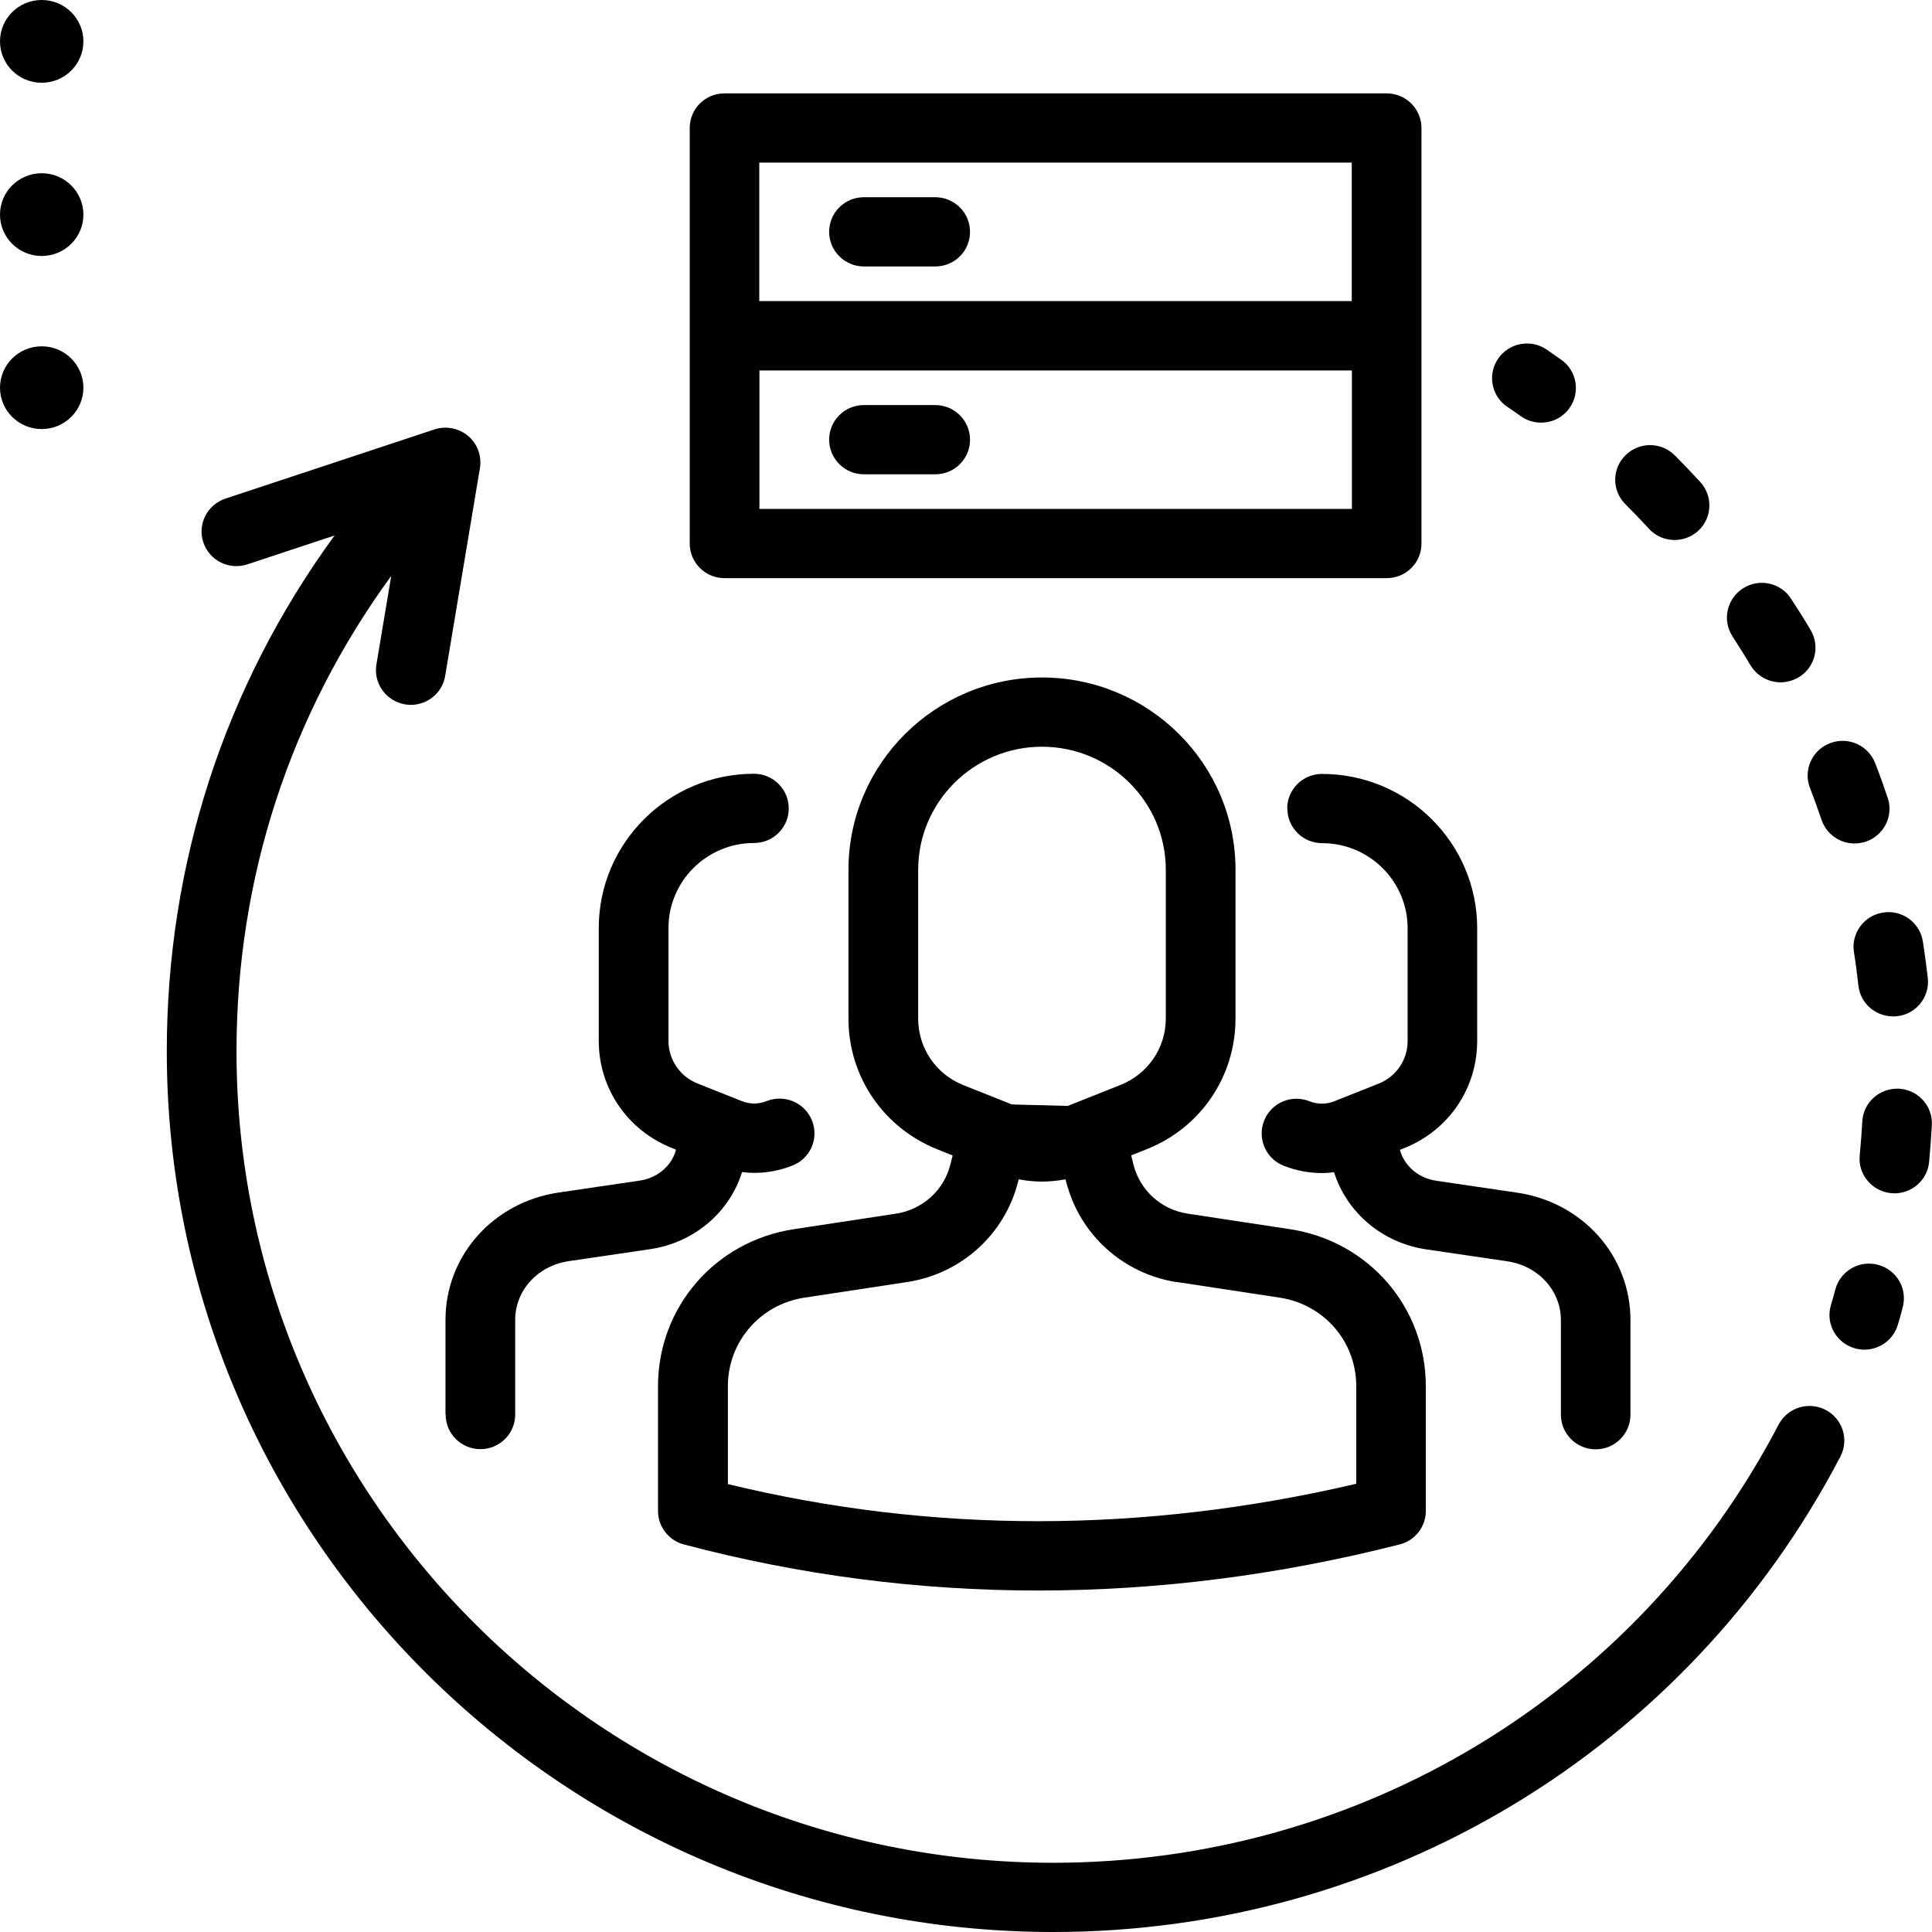
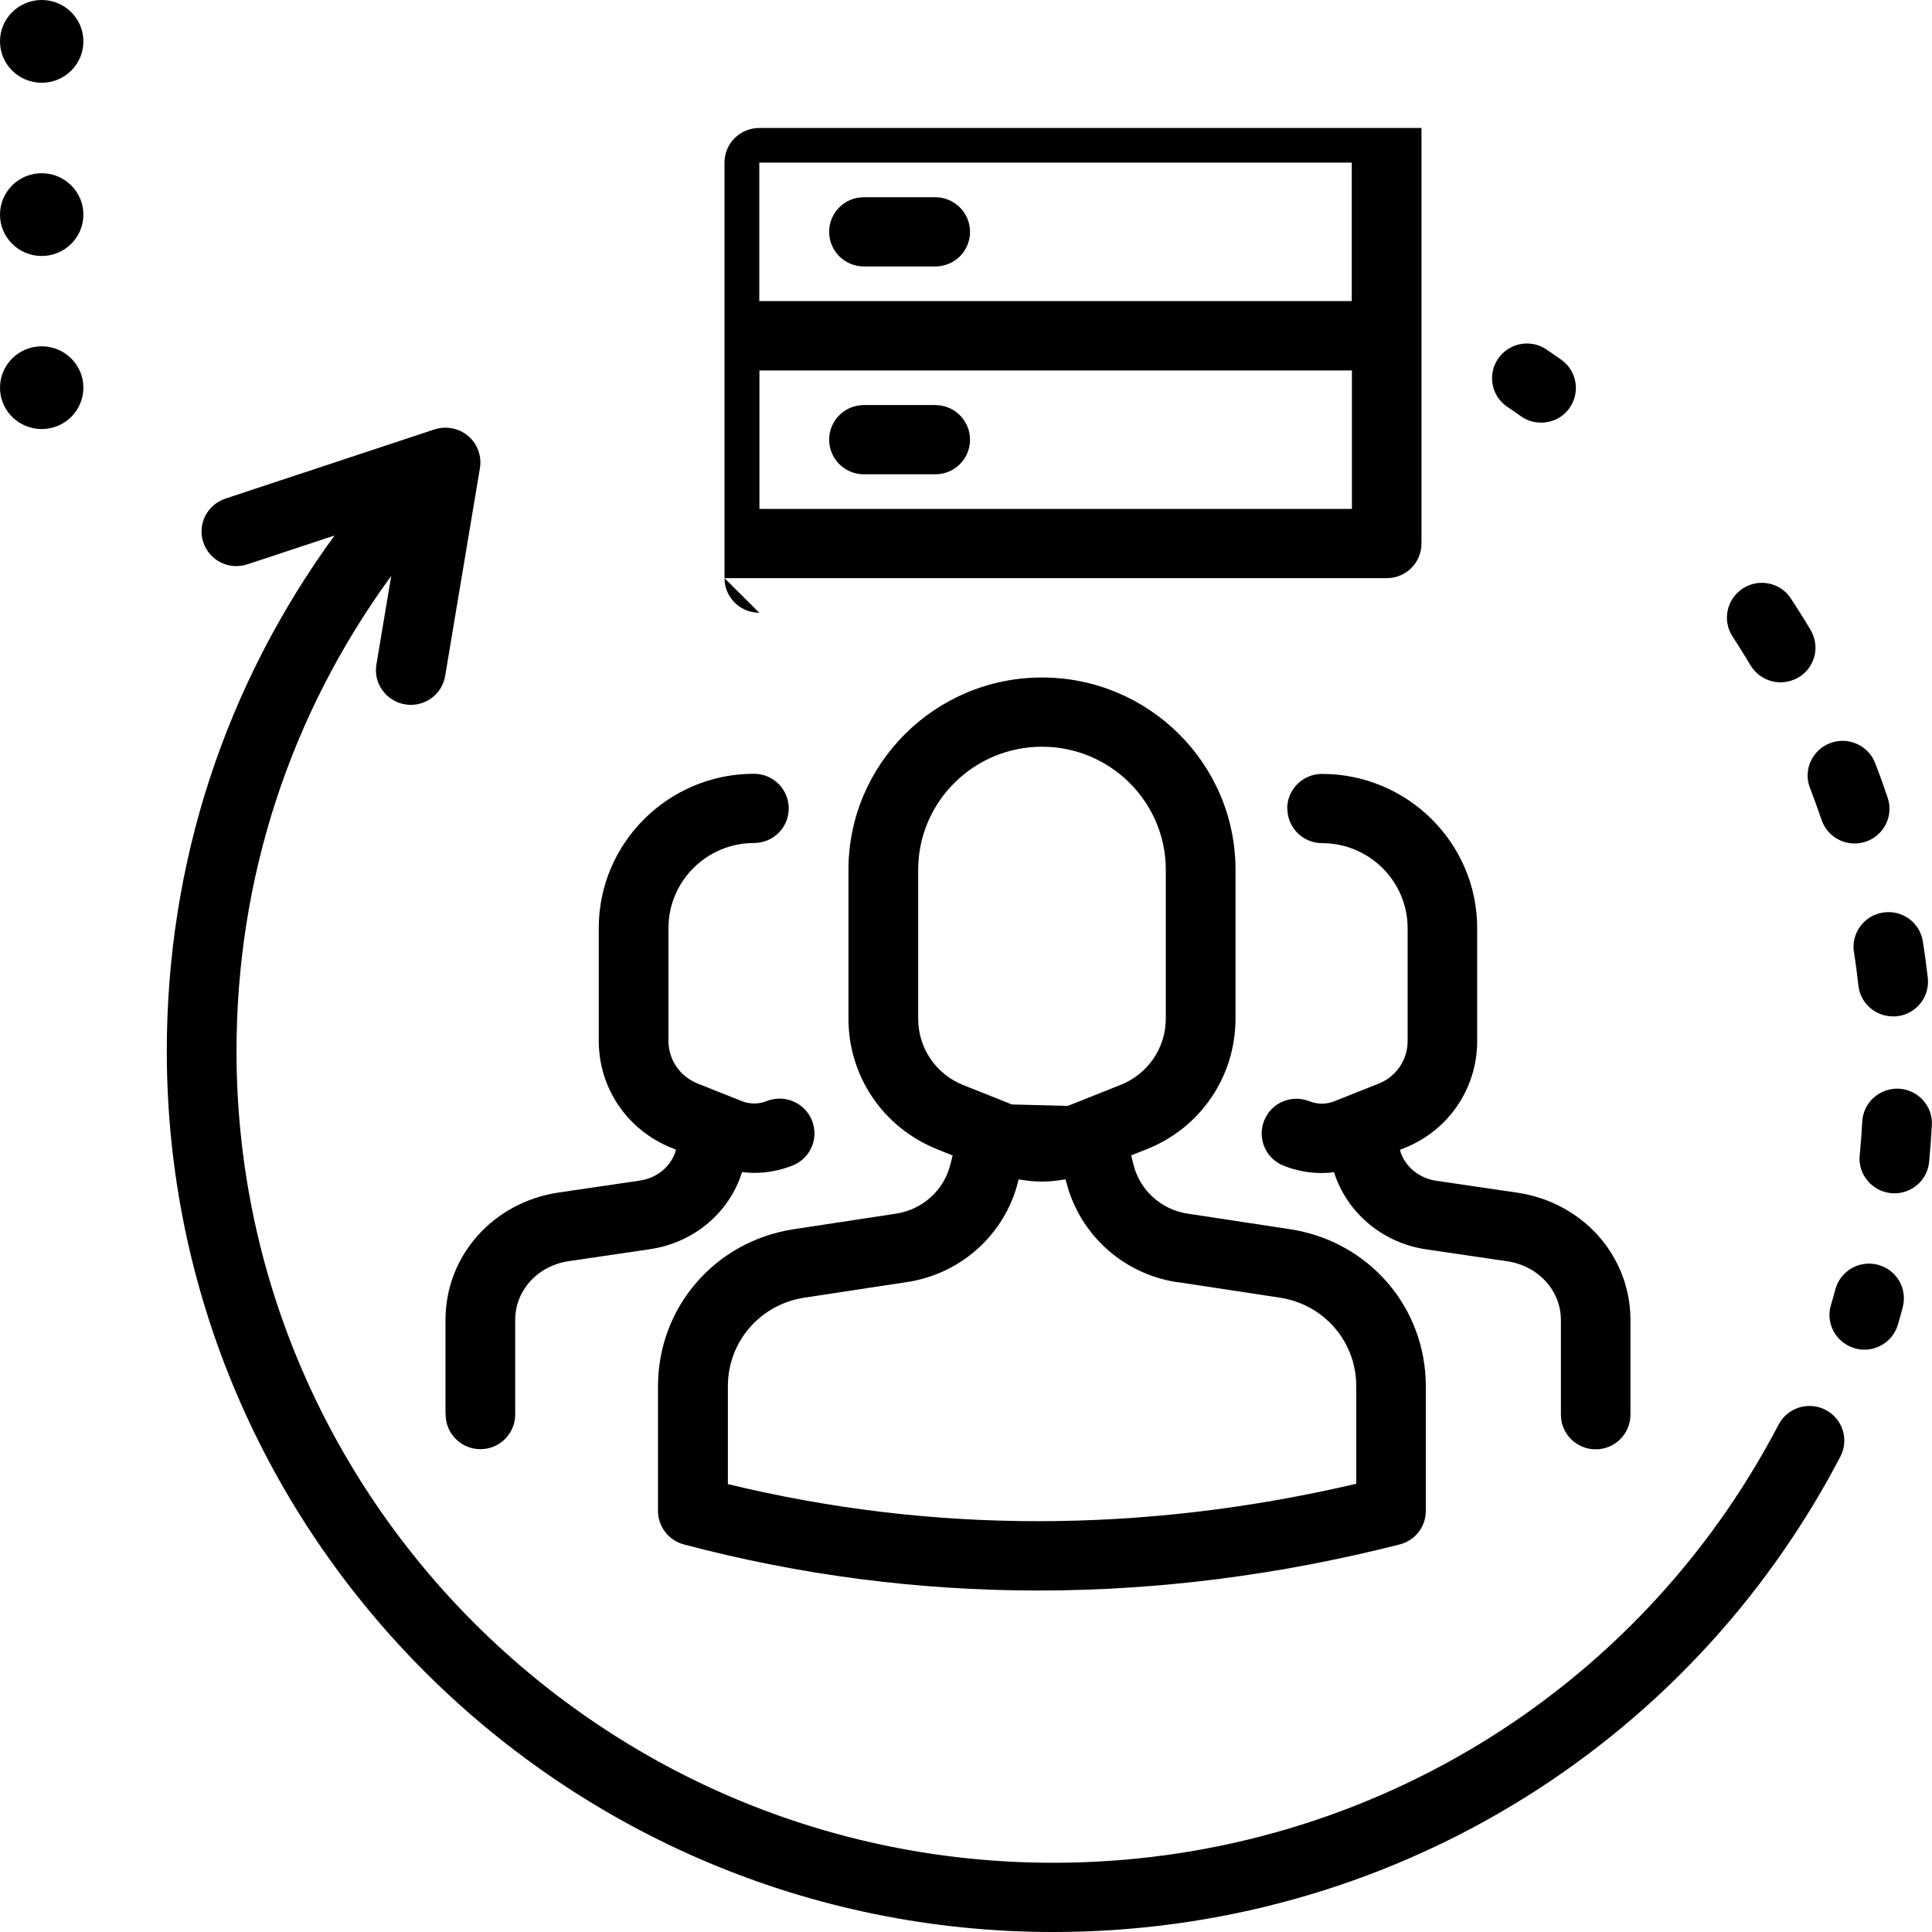
<svg xmlns="http://www.w3.org/2000/svg" id="capa" viewBox="0 0 120 120">
  <path d="m113.39,87.57c-1.06-.55-2.37-.14-2.92.92-8.77,16.78-26.03,27.21-45.05,27.21-27.97,0-50.73-22.61-50.73-50.4,0-10.75,3.32-20.91,9.61-29.53l-.92,5.5c-.2,1.17.6,2.28,1.78,2.48.12.02.24.03.36.03,1.04,0,1.96-.75,2.13-1.8l2.16-12.91c.12-.74-.15-1.5-.73-1.99-.58-.49-1.37-.64-2.09-.41l-12.99,4.3c-1.13.38-1.75,1.59-1.37,2.72.38,1.13,1.6,1.74,2.74,1.36l5.41-1.79c-6.82,9.35-10.42,20.37-10.42,32.03,0,30.16,24.7,54.71,55.06,54.71,20.64,0,39.37-11.31,48.89-29.53.55-1.06.14-2.35-.92-2.9h0Z" />
  <path d="m93.61,25.26c.29.19.57.39.85.59.38.27.82.4,1.26.4.68,0,1.34-.31,1.76-.9.69-.97.47-2.31-.5-3-.31-.22-.61-.43-.92-.64-.99-.67-2.33-.42-3.01.57-.67.98-.42,2.32.57,2.99Z" />
  <path d="m112.42,48.93c.25.66.49,1.32.72,1.99.3.9,1.15,1.47,2.05,1.47.23,0,.46-.04.69-.11,1.13-.38,1.75-1.6,1.37-2.72-.24-.72-.5-1.45-.78-2.16-.43-1.11-1.68-1.67-2.8-1.24-1.12.42-1.68,1.67-1.25,2.78Z" />
-   <path d="m102.41,32.84c.43.46,1.01.7,1.6.7.52,0,1.05-.19,1.46-.56.88-.8.94-2.16.14-3.04-.52-.56-1.05-1.12-1.59-1.66-.84-.84-2.21-.85-3.06,0-.85.84-.85,2.2,0,3.04.5.5.99,1.01,1.47,1.53Z" />
  <path d="m115.15,59.12c.11.69.2,1.4.28,2.1.12,1.1,1.06,1.91,2.15,1.91.08,0,.16,0,.25-.01,1.19-.13,2.04-1.2,1.91-2.38-.09-.75-.19-1.52-.31-2.27-.18-1.17-1.29-1.98-2.47-1.79-1.18.18-1.99,1.28-1.81,2.46Z" />
  <path d="m108.73,41.32c.4.68,1.13,1.06,1.87,1.06.37,0,.75-.1,1.1-.3,1.03-.6,1.37-1.92.76-2.95-.39-.66-.8-1.31-1.22-1.95-.65-1-1.99-1.28-2.99-.63-1,.65-1.29,1.98-.64,2.98.38.59.76,1.19,1.12,1.8h0Z" />
  <path d="m117.95,67.62c-1.2-.05-2.21.84-2.28,2.03-.04.7-.09,1.41-.16,2.11-.12,1.18.76,2.23,1.95,2.35.07,0,.14.01.21.01,1.1,0,2.04-.83,2.15-1.94.07-.75.13-1.52.17-2.29.07-1.19-.85-2.2-2.04-2.27h0Z" />
  <path d="m116.65,78.56c-1.15-.31-2.34.37-2.65,1.52-.09.33-.18.66-.28.99-.34,1.14.32,2.33,1.47,2.67.2.06.41.09.61.09.94,0,1.8-.61,2.08-1.55.11-.36.21-.72.3-1.08.31-1.15-.37-2.33-1.53-2.64h0Z" />
  <ellipse cx="2.59" cy="2.57" rx="2.59" ry="2.57" />
  <ellipse cx="2.59" cy="13.33" rx="2.59" ry="2.57" />
  <ellipse cx="2.59" cy="24.08" rx="2.59" ry="2.57" />
-   <path d="m45,35.91h41.13c1.2,0,2.16-.96,2.16-2.15V7.95c0-1.19-.97-2.15-2.16-2.15h-41.13c-1.2,0-2.16.96-2.16,2.15v25.81c0,1.19.97,2.15,2.16,2.15Zm38.97-4.3h-36.8v-8.6h36.8v8.6ZM47.16,10.1h36.8v8.6h-36.8v-8.6Z" />
+   <path d="m45,35.91h41.13c1.2,0,2.16-.96,2.16-2.15V7.95h-41.13c-1.2,0-2.16.96-2.16,2.15v25.81c0,1.19.97,2.15,2.16,2.15Zm38.97-4.3h-36.8v-8.6h36.8v8.6ZM47.16,10.1h36.8v8.6h-36.8v-8.6Z" />
  <path d="m53.66,29.46h4.43c1.2,0,2.16-.96,2.16-2.15s-.97-2.15-2.16-2.15h-4.43c-1.2,0-2.16.96-2.16,2.15s.97,2.15,2.16,2.15Z" />
  <path d="m55.67,75.38l-6.38.97c-4.88.75-8.42,4.85-8.42,9.75v7.75c0,.97.66,1.83,1.61,2.08,7.22,1.91,14.57,2.86,22,2.86s14.93-.95,22.45-2.86c.96-.24,1.63-1.1,1.63-2.08v-7.75c0-4.9-3.54-9-8.42-9.75l-6.38-.97c-1.64-.25-2.96-1.45-3.36-3.05l-.14-.57.94-.37c3.37-1.33,5.54-4.52,5.54-8.13v-9.24c0-6.59-5.39-11.94-12.02-11.94s-12.02,5.36-12.02,11.94v9.25c0,3.6,2.17,6.78,5.53,8.12l.94.38-.14.56c-.4,1.6-1.72,2.79-3.36,3.05Zm17.44,4.25l6.38.97c2.75.42,4.75,2.73,4.75,5.5v6.06c-13.23,3.09-26.34,3.1-39.03.02v-6.08c0-2.76,2-5.08,4.75-5.5l6.38-.97c3.37-.51,6.08-2.97,6.9-6.25l.03-.13c.48.09.96.14,1.44.14s.98-.05,1.47-.14l.04.14c.83,3.29,3.54,5.74,6.9,6.25h0Zm-16.08-16.36v-9.25c0-4.21,3.45-7.64,7.69-7.64s7.69,3.43,7.69,7.64v9.24c0,1.83-1.11,3.45-2.82,4.13l-3.27,1.3-3.47-.09-.7-.28-2.31-.92c-1.71-.68-2.81-2.3-2.81-4.13h0Z" />
  <path d="m79.96,50.22c0,1.19.97,2.15,2.16,2.15,2.93,0,5.31,2.37,5.31,5.28v7.01c0,1.17-.71,2.22-1.81,2.65l-2.74,1.09c-.5.2-1.05.2-1.55,0-1.11-.44-2.37.09-2.81,1.2-.44,1.1.09,2.36,1.2,2.8.77.31,1.58.46,2.39.46.25,0,.5-.02.75-.05.8,2.52,3.01,4.39,5.72,4.79l5.03.74c1.93.28,3.34,1.82,3.34,3.65v5.88c0,1.19.97,2.15,2.16,2.15s2.16-.96,2.16-2.15v-5.88c0-3.98-2.96-7.31-7.03-7.91l-5.03-.74c-1.1-.16-1.99-.92-2.26-1.92l.27-.11c2.75-1.09,4.53-3.7,4.53-6.65v-7.01c0-5.28-4.32-9.58-9.64-9.58-1.19,0-2.16.96-2.16,2.15h0Z" />
  <path d="m27.68,87.86c0,1.19.97,2.15,2.16,2.15s2.16-.96,2.16-2.15v-5.88c0-1.83,1.4-3.37,3.34-3.65l5.03-.74c2.72-.4,4.93-2.26,5.72-4.79.25.03.5.05.75.05.81,0,1.62-.15,2.39-.46,1.11-.44,1.65-1.69,1.2-2.8-.44-1.1-1.7-1.64-2.81-1.2-.5.2-1.05.2-1.55,0l-2.74-1.09c-1.1-.44-1.81-1.48-1.81-2.65v-7.01c0-2.91,2.38-5.28,5.31-5.28,1.2,0,2.16-.96,2.16-2.15s-.97-2.15-2.16-2.15c-5.32,0-9.64,4.3-9.64,9.58v7.01c0,2.95,1.78,5.55,4.53,6.65l.27.11c-.27,1.01-1.16,1.76-2.26,1.92l-5.03.74c-4.07.6-7.03,3.93-7.03,7.91v5.88h0Z" />
  <path d="m58.09,12.25h-4.43c-1.2,0-2.16.96-2.16,2.15s.97,2.15,2.16,2.15h4.43c1.2,0,2.16-.96,2.16-2.15s-.97-2.15-2.16-2.15Z" />
</svg>